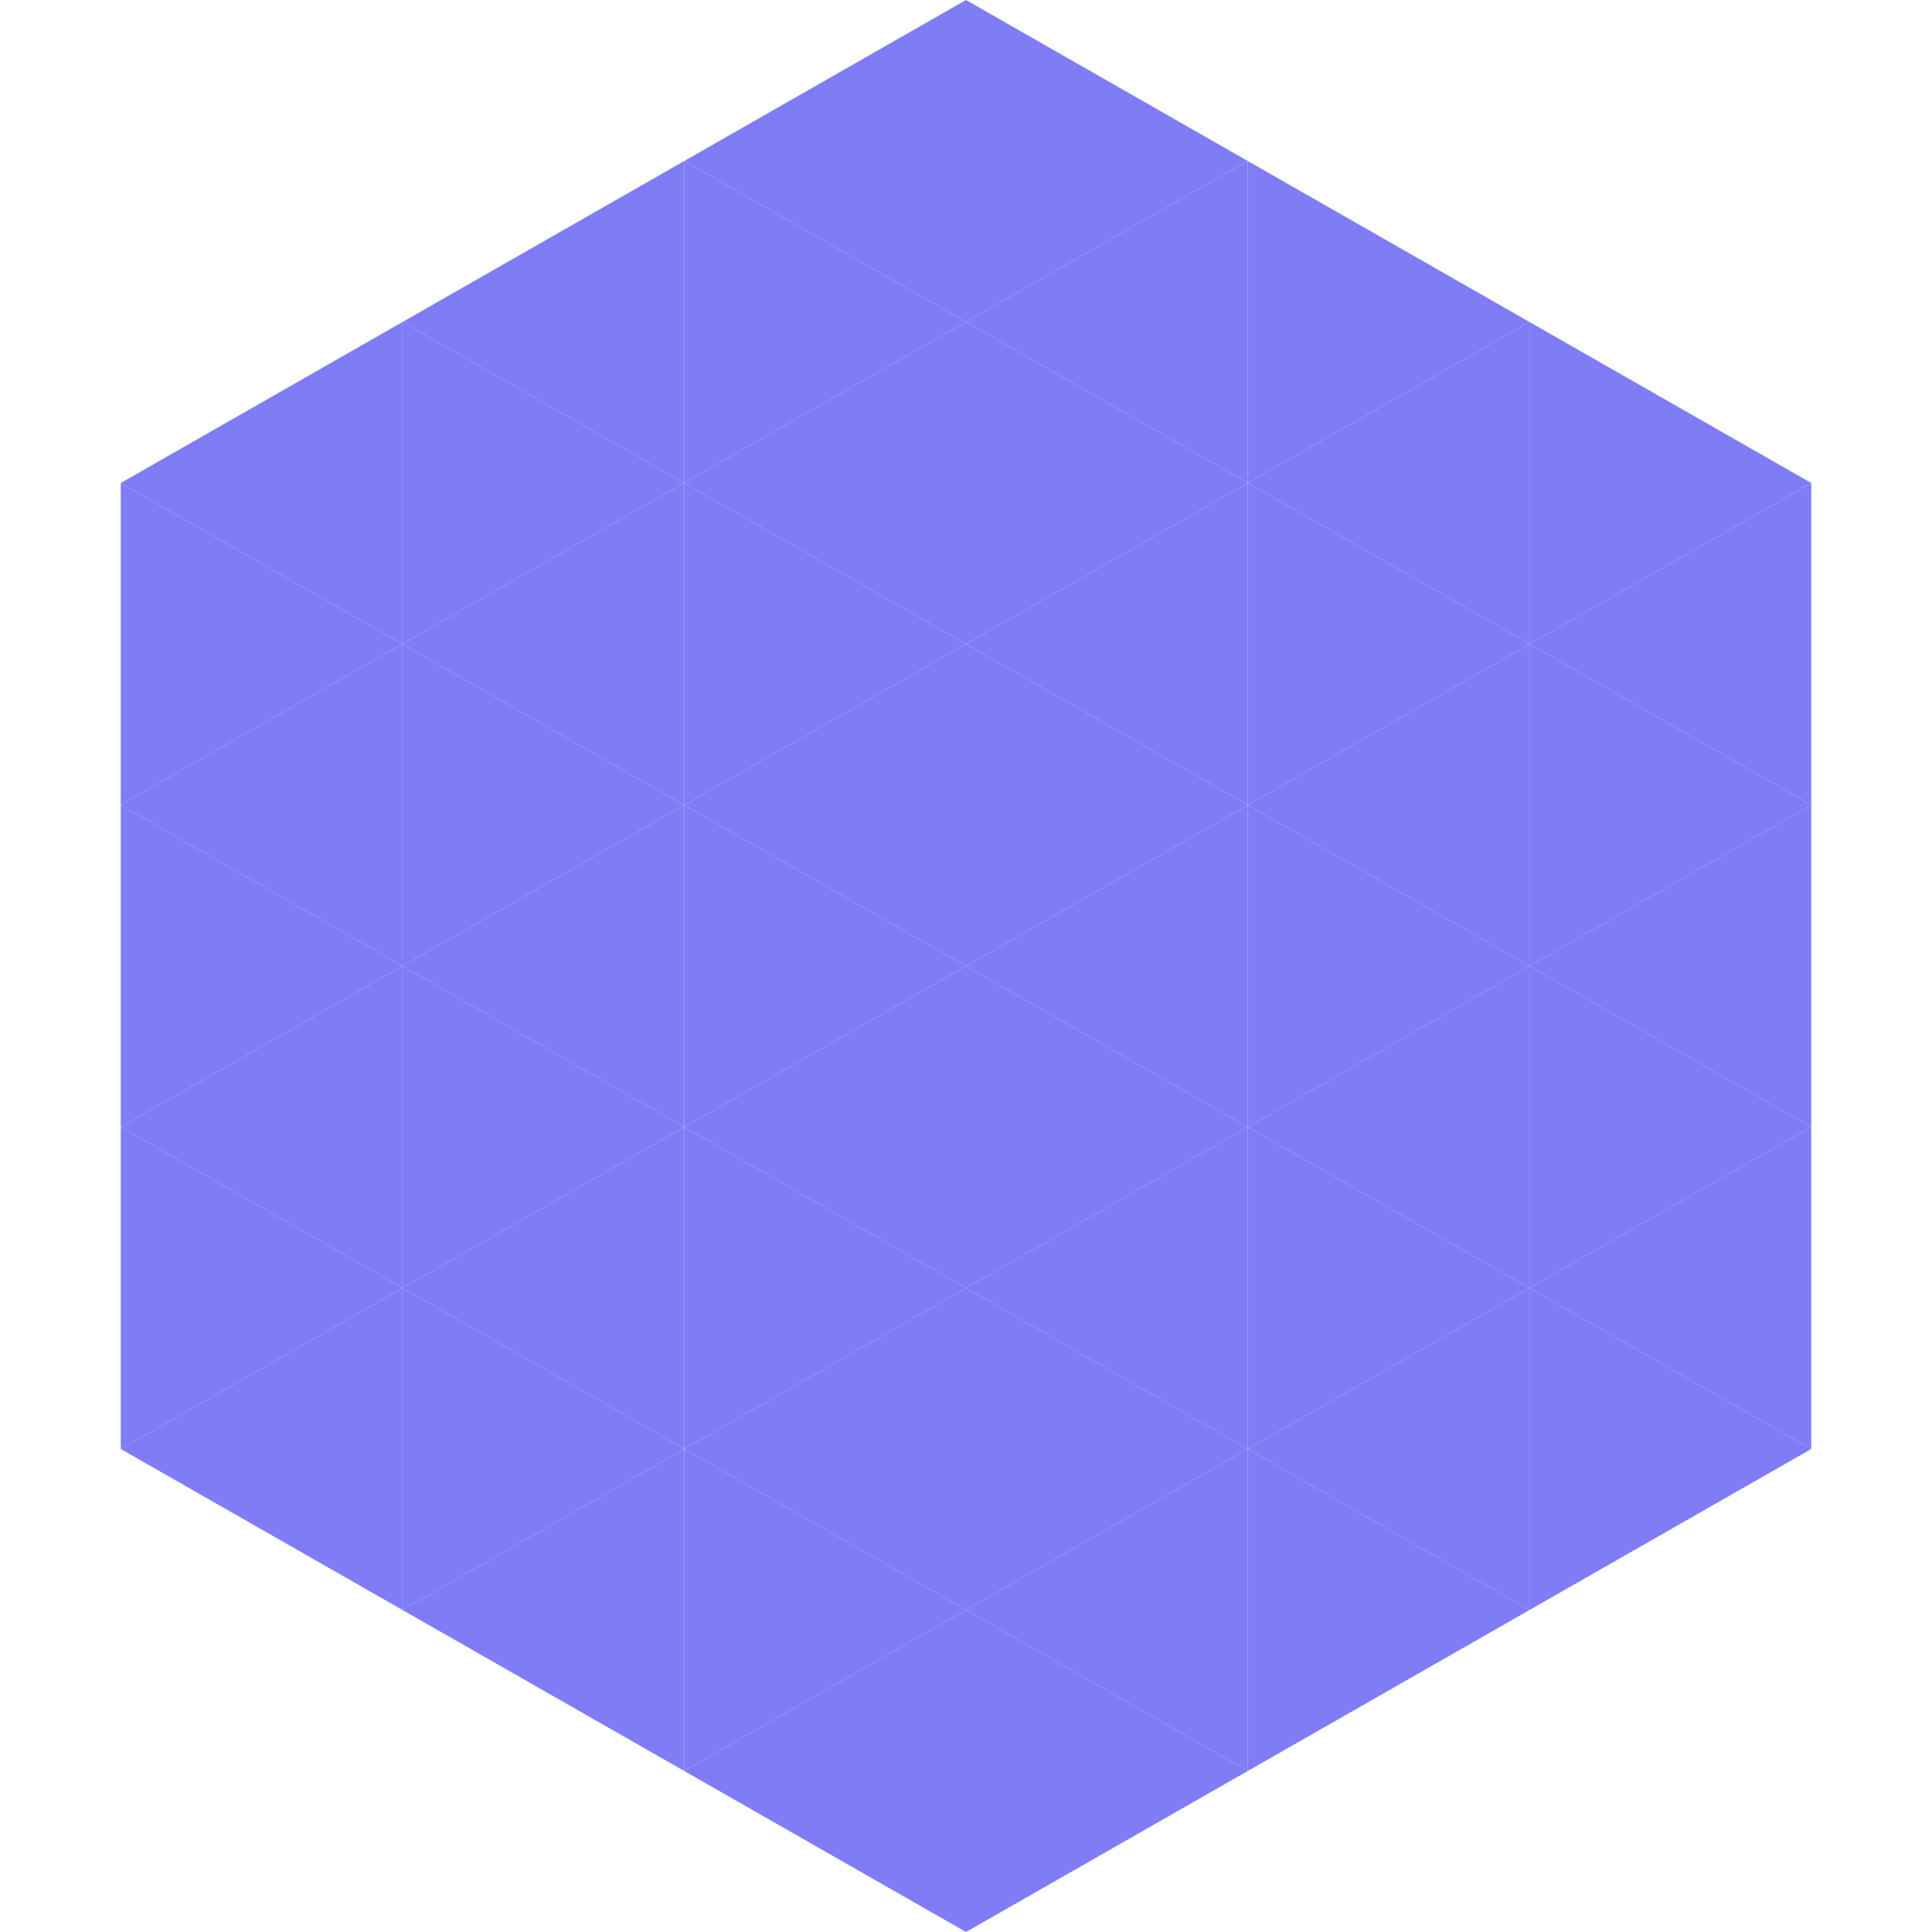
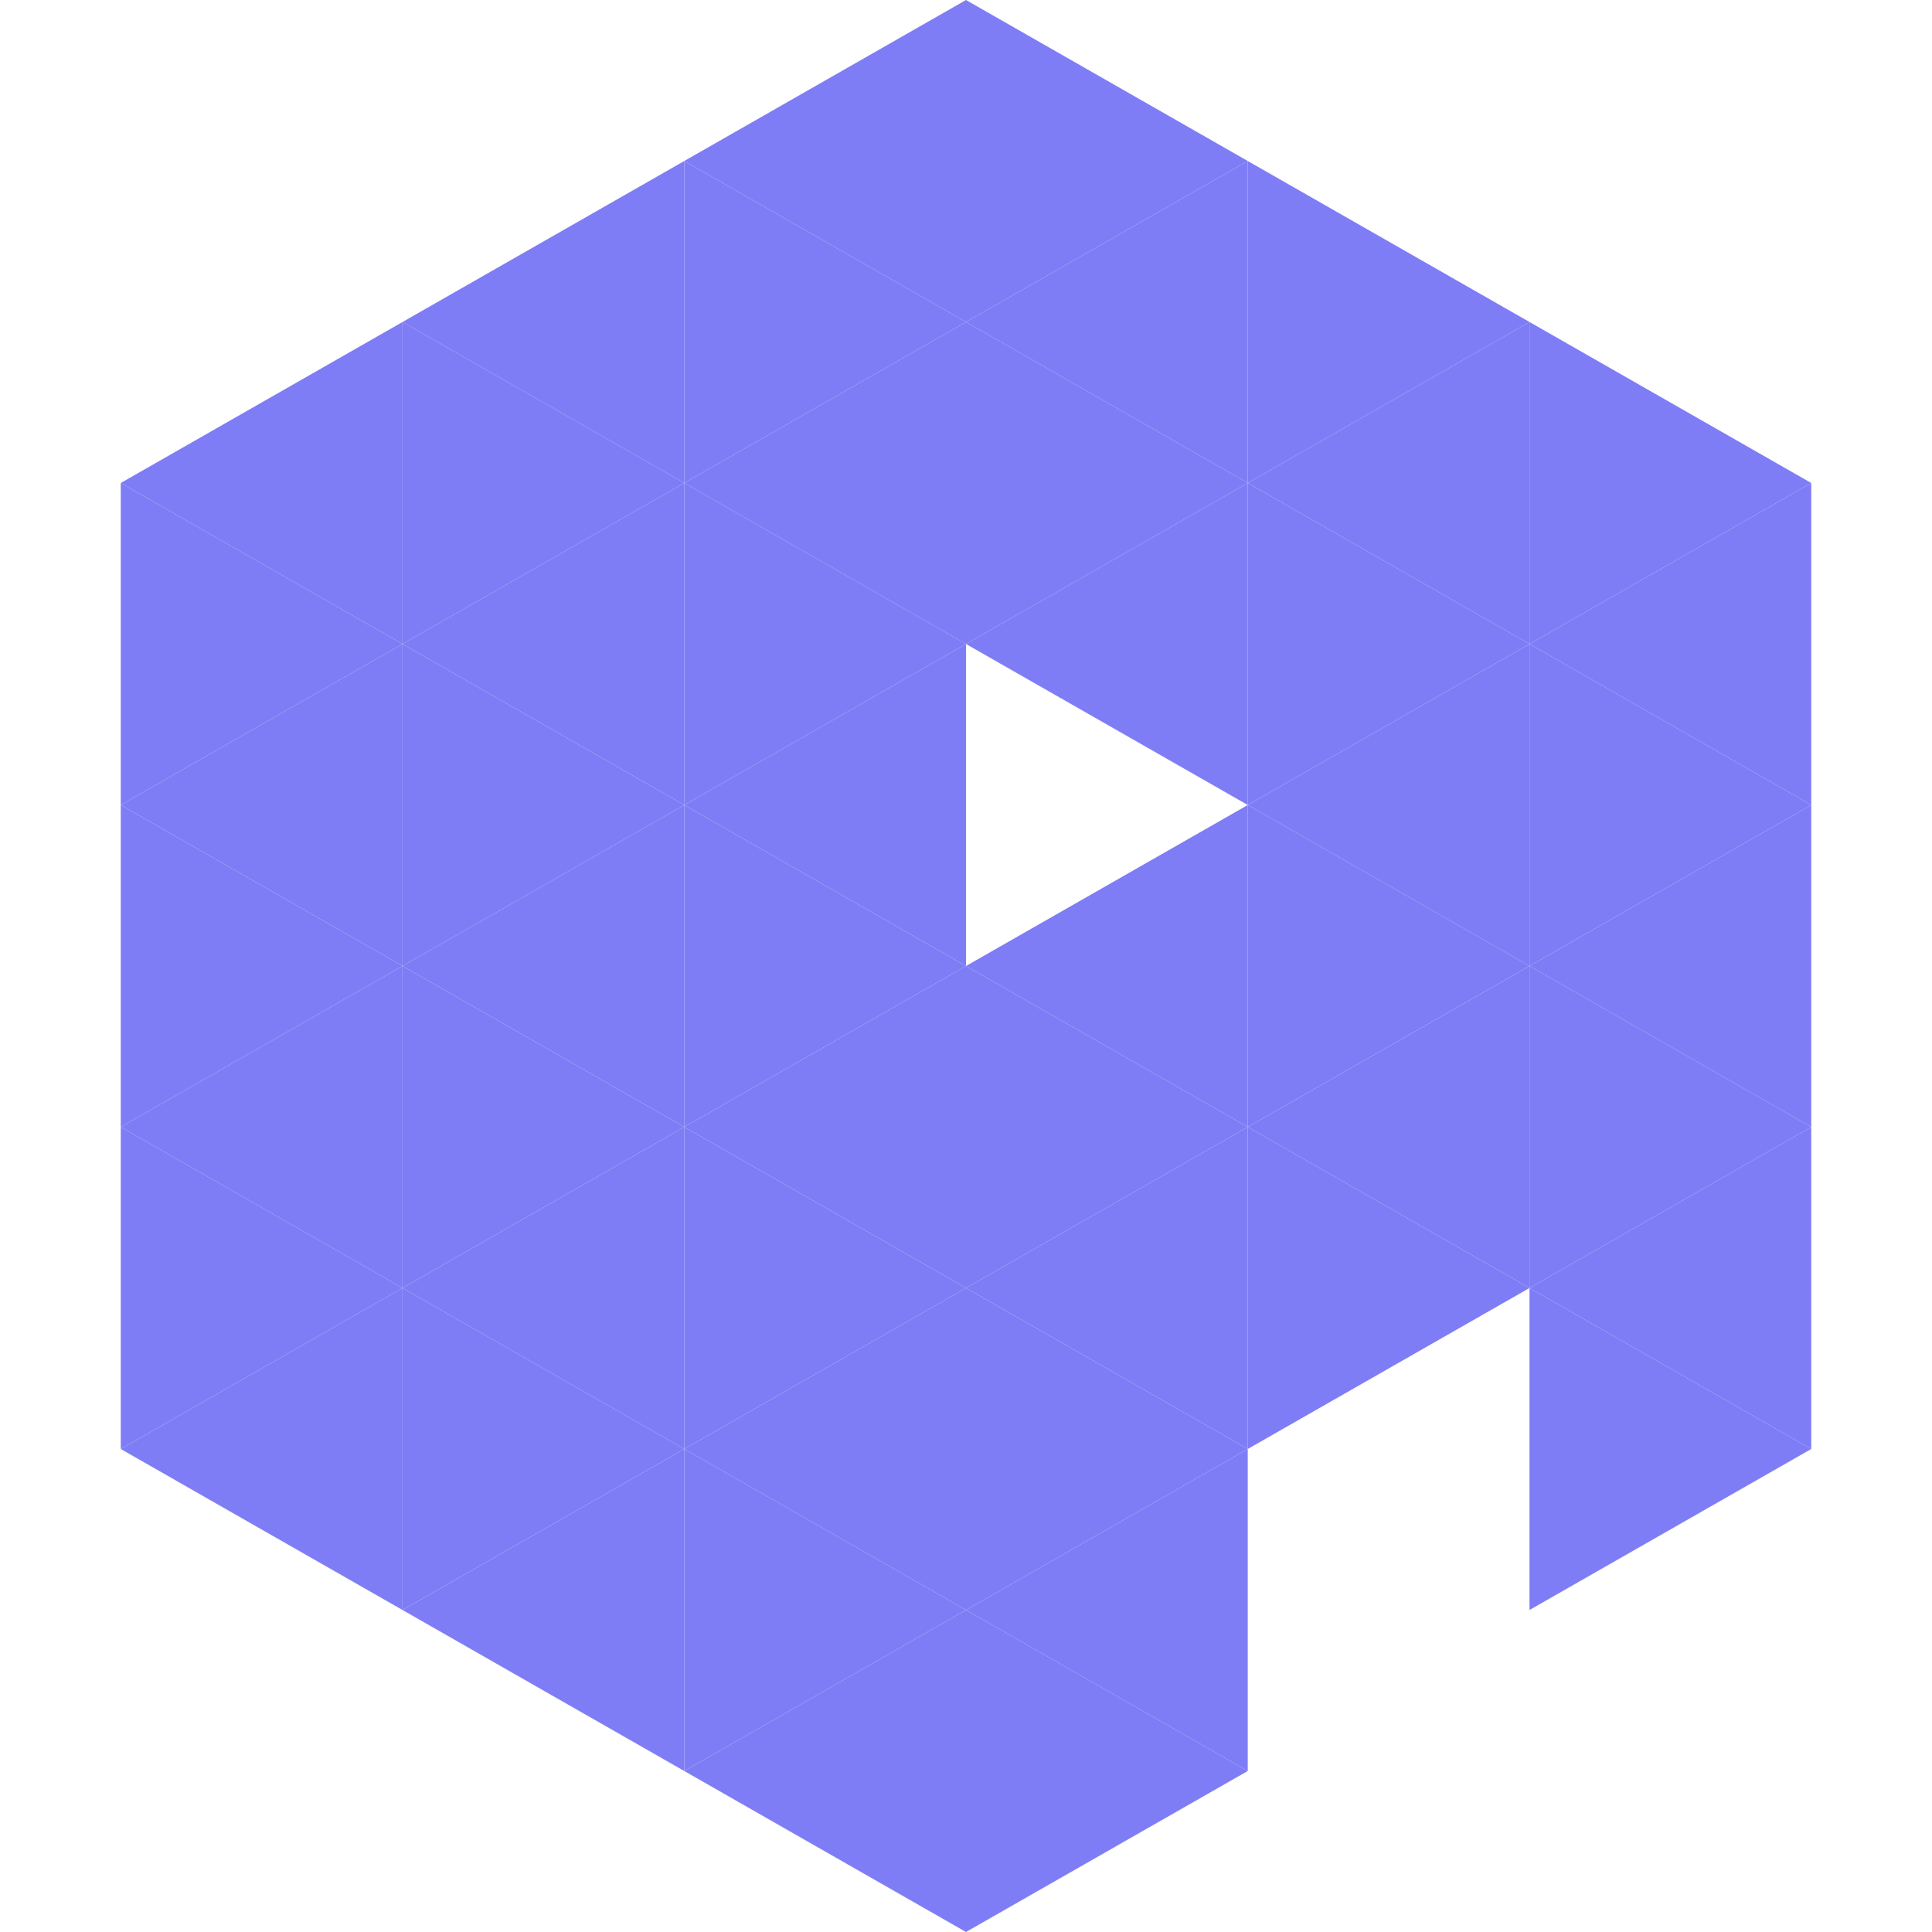
<svg xmlns="http://www.w3.org/2000/svg" width="240" height="240">
  <polygon points="50,40 15,60 50,80" style="fill:rgb(127,125,245)" />
  <polygon points="190,40 225,60 190,80" style="fill:rgb(127,125,245)" />
  <polygon points="15,60 50,80 15,100" style="fill:rgb(127,125,245)" />
  <polygon points="225,60 190,80 225,100" style="fill:rgb(127,125,245)" />
  <polygon points="50,80 15,100 50,120" style="fill:rgb(127,125,245)" />
  <polygon points="190,80 225,100 190,120" style="fill:rgb(127,125,245)" />
  <polygon points="15,100 50,120 15,140" style="fill:rgb(127,125,245)" />
  <polygon points="225,100 190,120 225,140" style="fill:rgb(127,125,245)" />
  <polygon points="50,120 15,140 50,160" style="fill:rgb(127,125,245)" />
  <polygon points="190,120 225,140 190,160" style="fill:rgb(127,125,245)" />
  <polygon points="15,140 50,160 15,180" style="fill:rgb(127,125,245)" />
  <polygon points="225,140 190,160 225,180" style="fill:rgb(127,125,245)" />
  <polygon points="50,160 15,180 50,200" style="fill:rgb(127,125,245)" />
  <polygon points="190,160 225,180 190,200" style="fill:rgb(127,125,245)" />
  <polygon points="15,180 50,200 15,220" style="fill:rgb(255,255,255); fill-opacity:0" />
  <polygon points="225,180 190,200 225,220" style="fill:rgb(255,255,255); fill-opacity:0" />
-   <polygon points="50,0 85,20 50,40" style="fill:rgb(255,255,255); fill-opacity:0" />
-   <polygon points="190,0 155,20 190,40" style="fill:rgb(255,255,255); fill-opacity:0" />
  <polygon points="85,20 50,40 85,60" style="fill:rgb(127,125,245)" />
  <polygon points="155,20 190,40 155,60" style="fill:rgb(127,125,245)" />
  <polygon points="50,40 85,60 50,80" style="fill:rgb(127,125,245)" />
  <polygon points="190,40 155,60 190,80" style="fill:rgb(127,125,245)" />
  <polygon points="85,60 50,80 85,100" style="fill:rgb(127,125,245)" />
  <polygon points="155,60 190,80 155,100" style="fill:rgb(127,125,245)" />
  <polygon points="50,80 85,100 50,120" style="fill:rgb(127,125,245)" />
  <polygon points="190,80 155,100 190,120" style="fill:rgb(127,125,245)" />
  <polygon points="85,100 50,120 85,140" style="fill:rgb(127,125,245)" />
  <polygon points="155,100 190,120 155,140" style="fill:rgb(127,125,245)" />
  <polygon points="50,120 85,140 50,160" style="fill:rgb(127,125,245)" />
  <polygon points="190,120 155,140 190,160" style="fill:rgb(127,125,245)" />
  <polygon points="85,140 50,160 85,180" style="fill:rgb(127,125,245)" />
  <polygon points="155,140 190,160 155,180" style="fill:rgb(127,125,245)" />
  <polygon points="50,160 85,180 50,200" style="fill:rgb(127,125,245)" />
-   <polygon points="190,160 155,180 190,200" style="fill:rgb(127,125,245)" />
  <polygon points="85,180 50,200 85,220" style="fill:rgb(127,125,245)" />
-   <polygon points="155,180 190,200 155,220" style="fill:rgb(127,125,245)" />
  <polygon points="120,0 85,20 120,40" style="fill:rgb(127,125,245)" />
  <polygon points="120,0 155,20 120,40" style="fill:rgb(127,125,245)" />
  <polygon points="85,20 120,40 85,60" style="fill:rgb(127,125,245)" />
  <polygon points="155,20 120,40 155,60" style="fill:rgb(127,125,245)" />
  <polygon points="120,40 85,60 120,80" style="fill:rgb(127,125,245)" />
  <polygon points="120,40 155,60 120,80" style="fill:rgb(127,125,245)" />
  <polygon points="85,60 120,80 85,100" style="fill:rgb(127,125,245)" />
  <polygon points="155,60 120,80 155,100" style="fill:rgb(127,125,245)" />
  <polygon points="120,80 85,100 120,120" style="fill:rgb(127,125,245)" />
-   <polygon points="120,80 155,100 120,120" style="fill:rgb(127,125,245)" />
  <polygon points="85,100 120,120 85,140" style="fill:rgb(127,125,245)" />
  <polygon points="155,100 120,120 155,140" style="fill:rgb(127,125,245)" />
  <polygon points="120,120 85,140 120,160" style="fill:rgb(127,125,245)" />
  <polygon points="120,120 155,140 120,160" style="fill:rgb(127,125,245)" />
  <polygon points="85,140 120,160 85,180" style="fill:rgb(127,125,245)" />
  <polygon points="155,140 120,160 155,180" style="fill:rgb(127,125,245)" />
  <polygon points="120,160 85,180 120,200" style="fill:rgb(127,125,245)" />
  <polygon points="120,160 155,180 120,200" style="fill:rgb(127,125,245)" />
  <polygon points="85,180 120,200 85,220" style="fill:rgb(127,125,245)" />
  <polygon points="155,180 120,200 155,220" style="fill:rgb(127,125,245)" />
  <polygon points="120,200 85,220 120,240" style="fill:rgb(127,125,245)" />
  <polygon points="120,200 155,220 120,240" style="fill:rgb(127,125,245)" />
  <polygon points="85,220 120,240 85,260" style="fill:rgb(255,255,255); fill-opacity:0" />
  <polygon points="155,220 120,240 155,260" style="fill:rgb(255,255,255); fill-opacity:0" />
</svg>